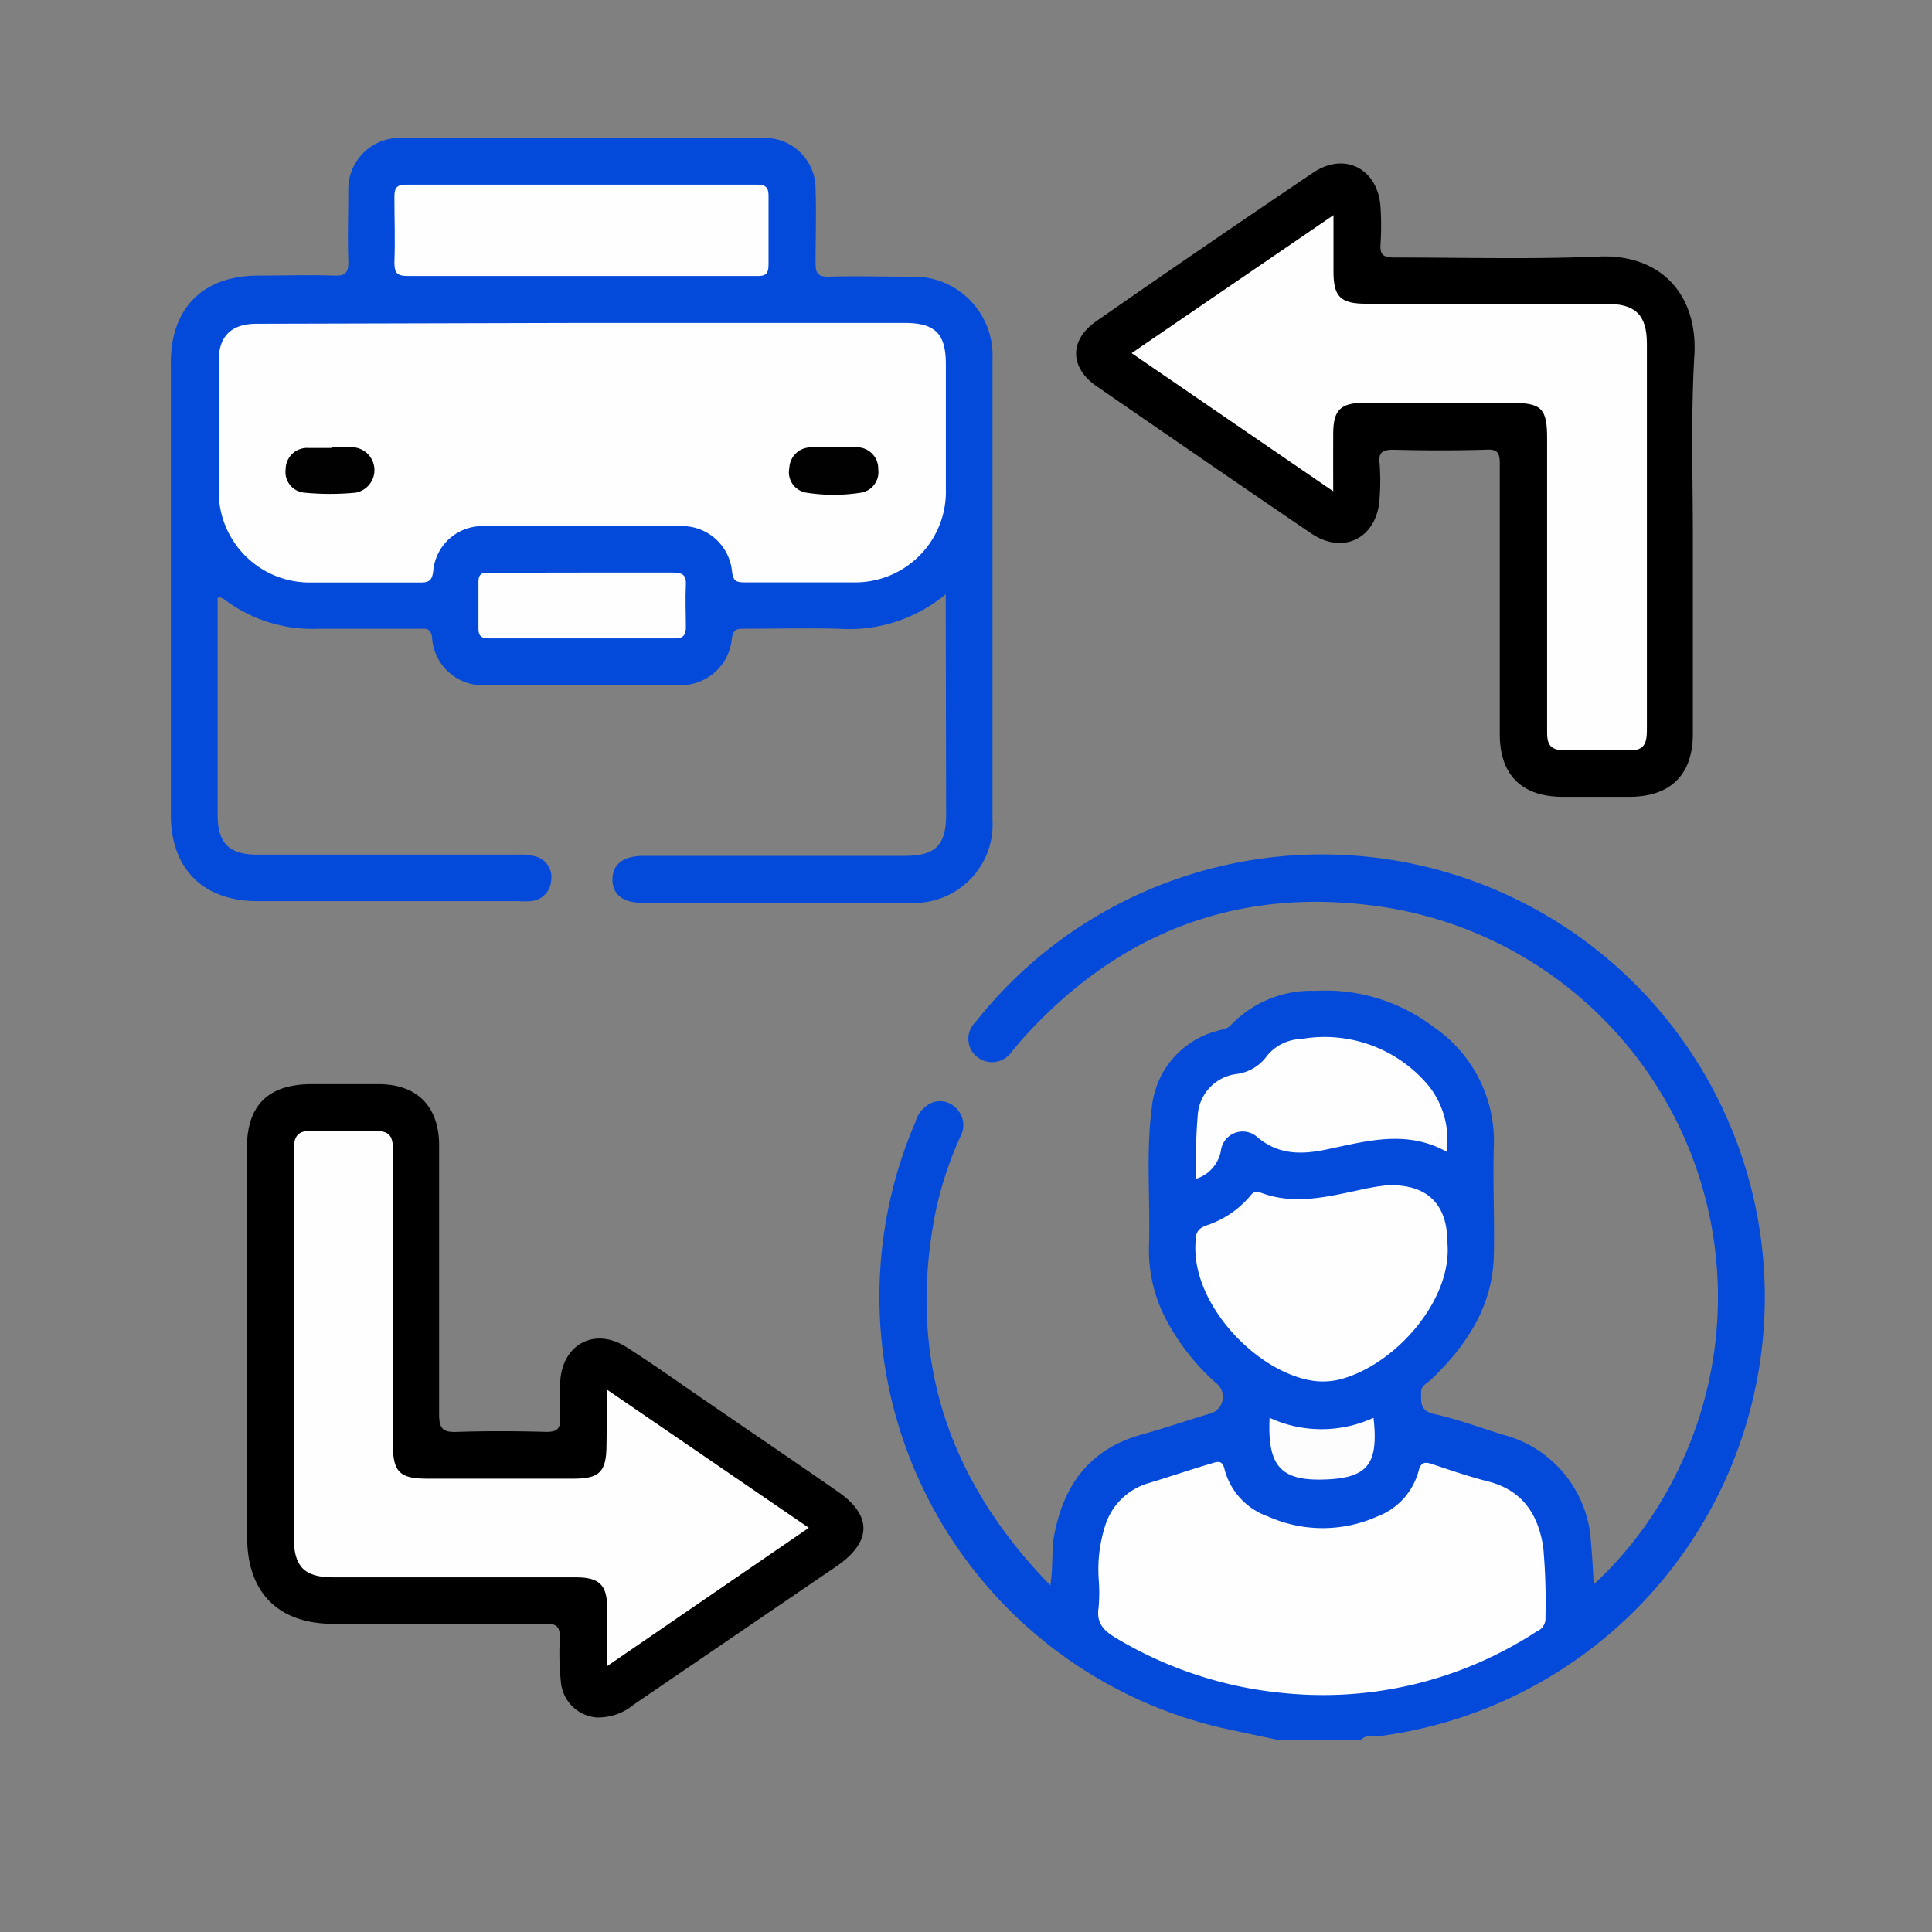
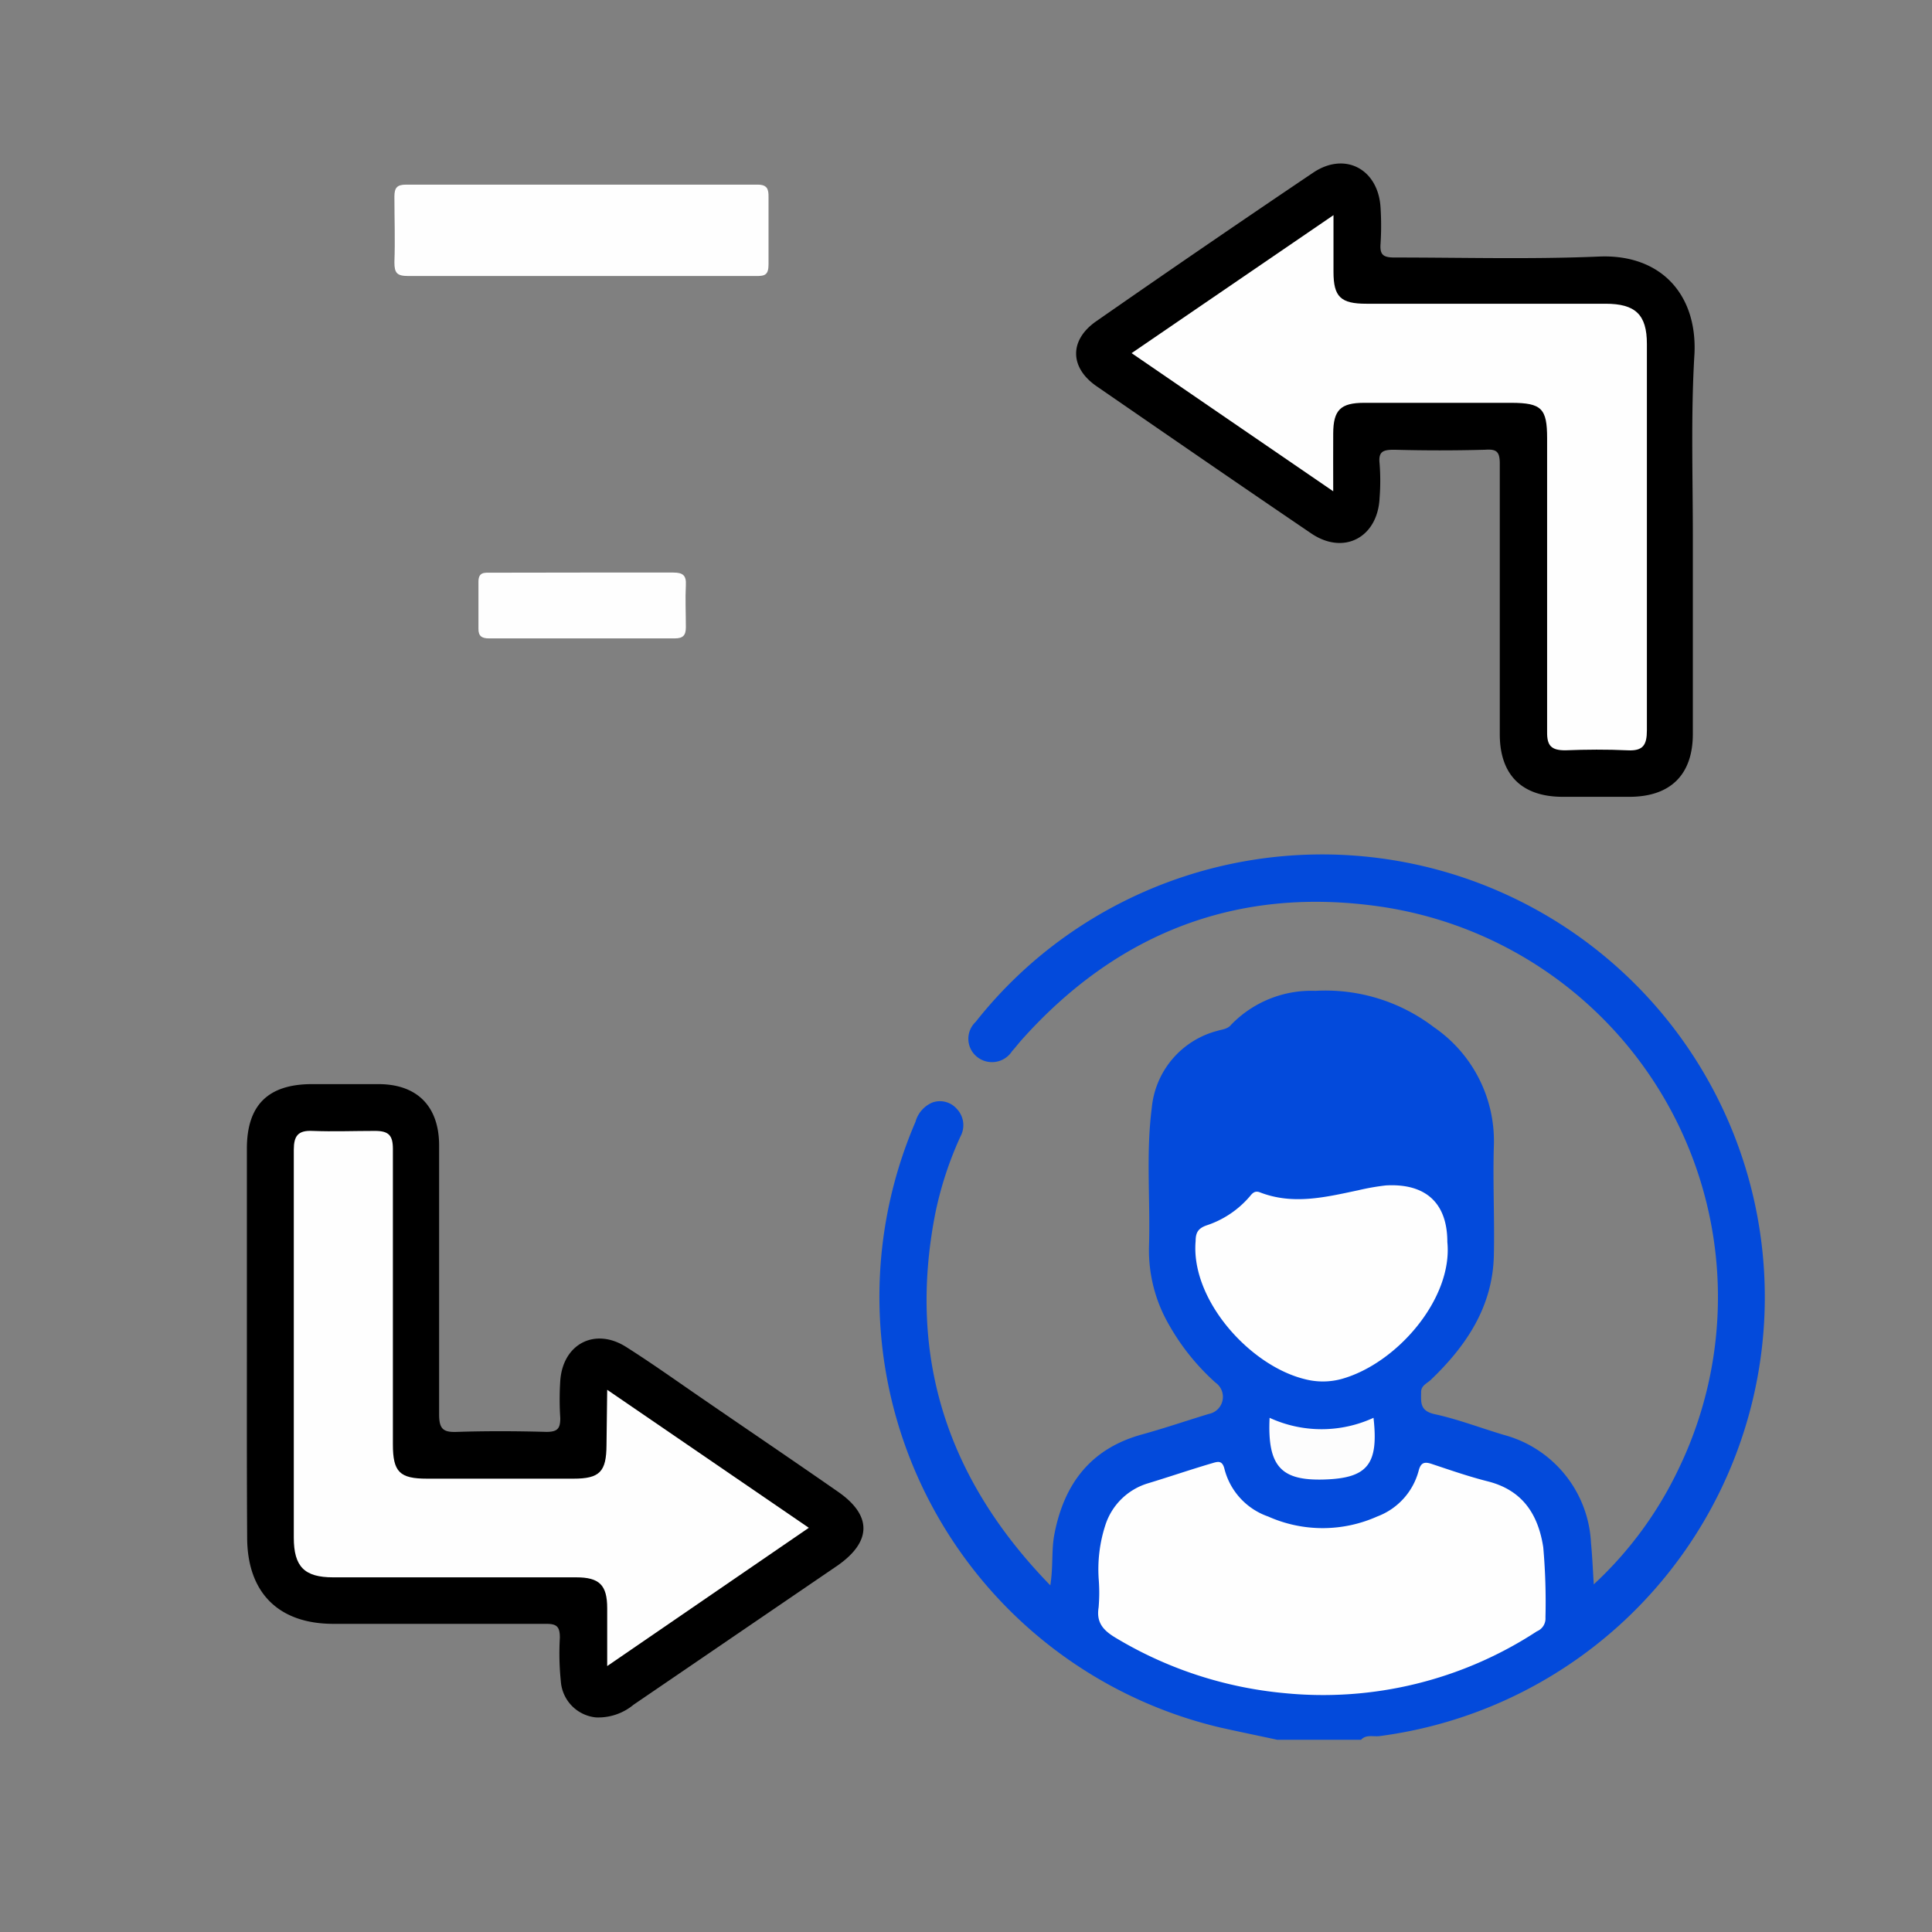
<svg xmlns="http://www.w3.org/2000/svg" id="Layer_1" data-name="Layer 1" viewBox="0 0 140 140">
  <rect x="0" y="0" width="140" height="140" fill="#808080" stroke="none" />
  <defs>
    <style>.cls-1{fill:#034adb;}.cls-2{fill:#fefefe;}.cls-3{fill:#fdfdfd;}.cls-4{fill:#010101;}</style>
  </defs>
  <path class="cls-1" d="M92.55,126.07c-1.38-.3-2.76-.58-4.14-.89A32.07,32.07,0,0,1,66.34,81.29a2.13,2.13,0,0,1,1.23-1.4,1.62,1.62,0,0,1,1.76.46,1.71,1.71,0,0,1,.27,2A25.82,25.82,0,0,0,67.76,88c-2,10.35.88,19.21,8.35,26.88.22-1.37.07-2.57.3-3.73.71-3.65,2.64-6.18,6.33-7.2,1.63-.45,3.24-1,4.85-1.49a1.26,1.26,0,0,0,.49-2.27A16.54,16.54,0,0,1,84.71,96a10.78,10.78,0,0,1-1.45-5.63c.11-3.36-.23-6.72.2-10.07a6.39,6.39,0,0,1,4.75-5.6c.35-.11.74-.12,1-.44a8.08,8.08,0,0,1,6.11-2.46,12.94,12.94,0,0,1,8.58,2.63,10,10,0,0,1,4.35,8.62c-.08,2.64.06,5.29,0,7.94-.09,3.71-2,6.54-4.57,9-.26.25-.67.39-.7.84,0,.76-.13,1.41,1,1.65,1.69.37,3.32,1,5,1.5a8.53,8.53,0,0,1,6.31,7.83c.09.93.13,1.86.2,3a27.48,27.48,0,0,0,6.12-8.31A28.6,28.6,0,0,0,99.63,65.64C89.45,64.28,80.85,67.7,74,75.39c-.23.26-.43.53-.66.78a1.73,1.73,0,0,1-2.57.39,1.68,1.68,0,0,1-.07-2.51,31.71,31.71,0,0,1,6.46-6.16A32.08,32.08,0,1,1,100,125.8c-.46.07-1-.14-1.37.27Z" />
-   <path class="cls-1" d="M68.53,43.06a10.94,10.94,0,0,1-7.76,2.5c-2.27-.05-4.53,0-6.8,0-.54,0-.83,0-.94.72a3.71,3.71,0,0,1-4,3.36c-4.57,0-9.15,0-13.72,0a3.67,3.67,0,0,1-4-3.45c-.1-.71-.48-.63-.93-.63-2.41,0-4.83,0-7.25,0a10.57,10.57,0,0,1-6.88-2.13,2.1,2.1,0,0,0-.3-.15s-.07,0-.18.07V53.47c0,1.86,0,3.71,0,5.56,0,2.07.83,2.9,2.87,2.9H37.57a3.91,3.91,0,0,1,1.23.13,1.55,1.55,0,0,1,1.14,1.74,1.6,1.6,0,0,1-1.46,1.5,6.72,6.72,0,0,1-.9,0q-9.46,0-18.92,0c-3.93,0-6.28-2.34-6.28-6.26q0-16.38,0-32.75c0-4,2.36-6.32,6.35-6.32,1.81,0,3.63-.06,5.44,0,.94.05,1.1-.29,1.07-1.13-.06-1.66,0-3.33,0-5A3.72,3.72,0,0,1,29.16,10H55.22a3.68,3.68,0,0,1,3.88,3.72c.06,1.77,0,3.55,0,5.33,0,.71.13,1,.92,1,2-.06,4,0,6,0a5.7,5.7,0,0,1,5.9,5.94q0,16.73,0,33.43a5.68,5.68,0,0,1-6,6q-9.69,0-19.38,0c-1.41,0-2.18-.62-2.16-1.72s.81-1.67,2.24-1.68H65.56c2.22,0,3-.76,3-3Z" />
-   <path d="M17.89,97.39c0-4.72,0-9.44,0-14.16,0-3.13,1.52-4.65,4.66-4.67,1.62,0,3.25,0,4.87,0,2.83,0,4.4,1.63,4.4,4.45,0,6.5,0,13,0,19.49,0,1.09.33,1.3,1.32,1.26,2.15-.07,4.3-.06,6.46,0,.82,0,1-.26,1-1a20.42,20.42,0,0,1,0-2.71c.19-2.67,2.52-3.88,4.78-2.44,1.91,1.21,3.75,2.53,5.62,3.81,3.23,2.22,6.48,4.42,9.7,6.66,2.5,1.72,2.48,3.62,0,5.36L45.91,123.53a4,4,0,0,1-2.73.92,2.83,2.83,0,0,1-2.54-2.62,19.6,19.6,0,0,1-.07-3.16c0-.82-.24-1-1-1-5.13,0-10.27,0-15.41,0-4,0-6.24-2.28-6.25-6.25C17.88,106.76,17.89,102.08,17.89,97.39Z" />
+   <path d="M17.89,97.39c0-4.72,0-9.44,0-14.16,0-3.13,1.52-4.65,4.66-4.67,1.62,0,3.25,0,4.87,0,2.83,0,4.4,1.63,4.4,4.45,0,6.5,0,13,0,19.49,0,1.09.33,1.3,1.32,1.26,2.15-.07,4.3-.06,6.46,0,.82,0,1-.26,1-1a20.42,20.42,0,0,1,0-2.71c.19-2.67,2.52-3.88,4.78-2.44,1.91,1.21,3.75,2.53,5.62,3.81,3.23,2.22,6.48,4.42,9.7,6.66,2.5,1.72,2.48,3.62,0,5.36L45.91,123.53a4,4,0,0,1-2.73.92,2.83,2.83,0,0,1-2.54-2.62,19.6,19.6,0,0,1-.07-3.16c0-.82-.24-1-1-1-5.13,0-10.27,0-15.41,0-4,0-6.24-2.28-6.25-6.25C17.88,106.76,17.89,102.08,17.89,97.39" />
  <path d="M122.67,38.9c0,4.76,0,9.52,0,14.28,0,2.94-1.6,4.54-4.55,4.56h-4.87c-3,0-4.57-1.61-4.57-4.54,0-6.54,0-13.07,0-19.61,0-.87-.24-1.06-1.07-1q-3.28.09-6.57,0c-.8,0-1.17.11-1.07,1a15.92,15.92,0,0,1,0,2.49c-.13,2.85-2.57,4.17-4.93,2.59C89.84,35.14,84.66,31.57,79.48,28c-2-1.37-2-3.39,0-4.75q7.8-5.43,15.68-10.74c2.31-1.55,4.72-.25,4.88,2.54a20.66,20.66,0,0,1,0,2.61c-.06.79.18,1,1,1,5,0,9.91.14,14.85-.07,4.42-.18,7.08,2.7,6.9,7C122.52,30,122.67,34.44,122.67,38.9Z" />
  <path class="cls-2" d="M79.62,114.48a10.37,10.37,0,0,1,.49-4,4.65,4.65,0,0,1,3.1-3c1.55-.47,3.09-1,4.63-1.45.41-.12.73-.23.89.42a4.94,4.94,0,0,0,3.16,3.44,9.69,9.69,0,0,0,7.91,0,4.87,4.87,0,0,0,3-3.31c.15-.58.4-.68.94-.5,1.35.45,2.7.92,4.09,1.27,2.5.64,3.63,2.38,4,4.77a45.48,45.48,0,0,1,.16,5.09,1,1,0,0,1-.62,1,28.29,28.29,0,0,1-18.3,4.48,28.85,28.85,0,0,1-12.21-4c-.91-.54-1.43-1.11-1.25-2.21A12.54,12.54,0,0,0,79.62,114.48Z" />
  <path class="cls-2" d="M104.88,90c.41,4.1-3.66,8.82-7.68,9.93a5.18,5.18,0,0,1-2.68,0c-4-1-8.25-5.78-7.88-10,0-.63.2-.92.78-1.13a7,7,0,0,0,3.15-2.11c.2-.25.38-.43.75-.28,2.39.92,4.75.34,7.11-.16a17.08,17.08,0,0,1,2-.35C103.32,85.74,104.88,87.18,104.88,90Z" />
-   <path class="cls-2" d="M86.67,85.42a43.25,43.25,0,0,1,.12-4.59,3.22,3.22,0,0,1,2.79-3,3.22,3.22,0,0,0,2.24-1.33,3.32,3.32,0,0,1,2.47-1.21,9.8,9.8,0,0,1,9.3,3.47,6.33,6.33,0,0,1,1.24,4.7c-2.93-1.63-5.83-.76-8.73-.16-1.79.37-3.46.4-5-.91a1.59,1.59,0,0,0-2.63,1A2.62,2.62,0,0,1,86.67,85.42Z" />
  <path class="cls-3" d="M92,102.74a9,9,0,0,0,7.53,0c.38,3.37-.43,4.37-3.55,4.47S91.83,106.3,92,102.74Z" />
-   <path class="cls-2" d="M42.21,23.4H65.54c2.22,0,3,.77,3,3,0,3,0,6,0,9a6.58,6.58,0,0,1-6.77,6.8c-2.6,0-5.21,0-7.81,0-.58,0-.82-.08-.91-.75a3.64,3.64,0,0,0-3.89-3.32q-7,0-14,0a3.57,3.57,0,0,0-3.77,3.29c-.09.65-.31.79-.92.79-2.64,0-5.28,0-7.92,0a6.59,6.59,0,0,1-6.7-6.67c0-3.13,0-6.27,0-9.4,0-1.8.94-2.68,2.76-2.68Z" />
  <path class="cls-2" d="M42.15,20c-4.19,0-8.38,0-12.57,0-.83,0-1-.23-1-1,.06-1.58,0-3.17,0-4.75,0-.62.17-.87.83-.87q12.75,0,25.49,0c.7,0,.8.33.79.9,0,1.63,0,3.25,0,4.87,0,.75-.24.86-.9.85C50.6,20,46.38,20,42.15,20Z" />
  <path class="cls-2" d="M42.24,41.49c2.19,0,4.37,0,6.56,0,.7,0,.94.22.9.91-.05,1,0,2,0,3.06,0,.58-.21.8-.8.8q-6.74,0-13.47,0c-.51,0-.77-.16-.76-.71,0-1.13,0-2.26,0-3.39,0-.72.43-.66.9-.66Z" />
  <path class="cls-2" d="M44,100.71l14.61,10L44,120.73c0-1.52,0-2.86,0-4.19,0-1.69-.57-2.24-2.25-2.24H24.14c-2.08,0-2.85-.77-2.85-2.88,0-9.37,0-18.73,0-28.1,0-1,.3-1.42,1.35-1.37,1.51.06,3,0,4.53,0,1,0,1.3.32,1.3,1.31,0,7.14,0,14.27,0,21.41,0,2,.5,2.48,2.47,2.48H41.55c1.91,0,2.39-.5,2.4-2.44Z" />
  <path class="cls-2" d="M96.61,35.6,82,25.59l14.63-10V19.7c0,1.81.52,2.31,2.38,2.31h17.33c2.16,0,3,.78,3,2.91,0,9.33,0,18.65,0,28,0,1.07-.28,1.51-1.4,1.45-1.5-.07-3-.06-4.52,0-1,0-1.32-.33-1.31-1.31,0-7.1,0-14.2,0-21.3,0-2.16-.4-2.56-2.57-2.57H98.86c-1.72,0-2.24.52-2.25,2.21C96.6,32.71,96.61,34,96.61,35.6Z" />
-   <path class="cls-4" d="M24,32.41c.53,0,1.06,0,1.58,0a1.66,1.66,0,0,1,.19,3.29,19.16,19.16,0,0,1-3.71,0A1.5,1.5,0,0,1,20.7,34a1.55,1.55,0,0,1,1.62-1.54c.57,0,1.13,0,1.7,0Z" />
-   <path class="cls-4" d="M60.46,32.41c.53,0,1.06,0,1.59,0A1.55,1.55,0,0,1,63.64,34a1.51,1.51,0,0,1-1.31,1.71,12.61,12.61,0,0,1-3.83,0,1.5,1.5,0,0,1-1.3-1.81,1.55,1.55,0,0,1,1.57-1.48C59.33,32.38,59.9,32.41,60.46,32.41Z" />
</svg>